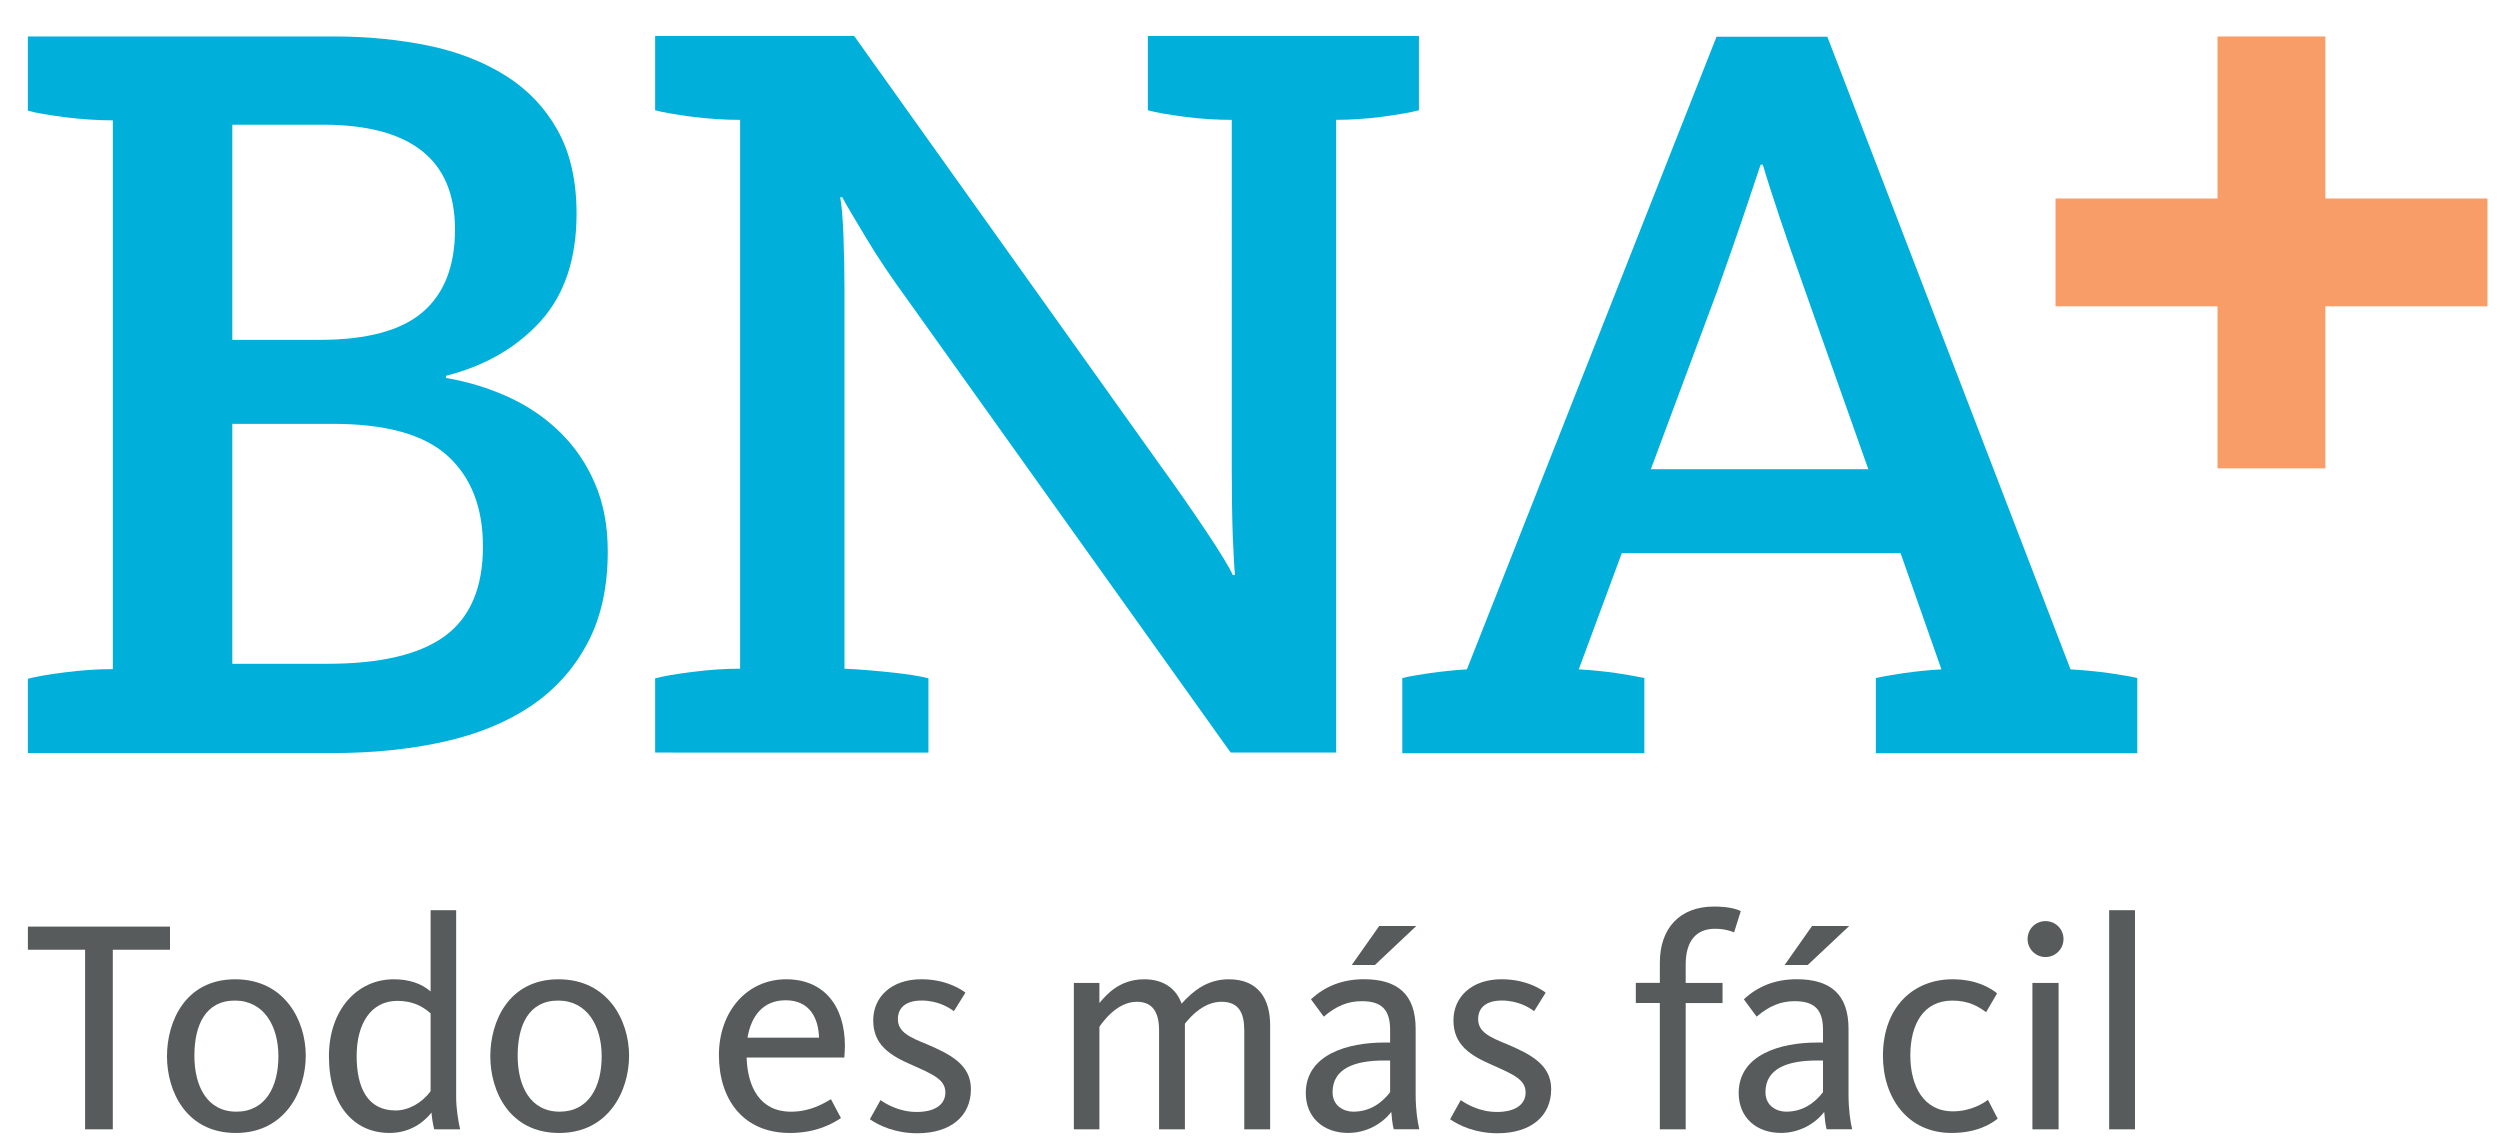
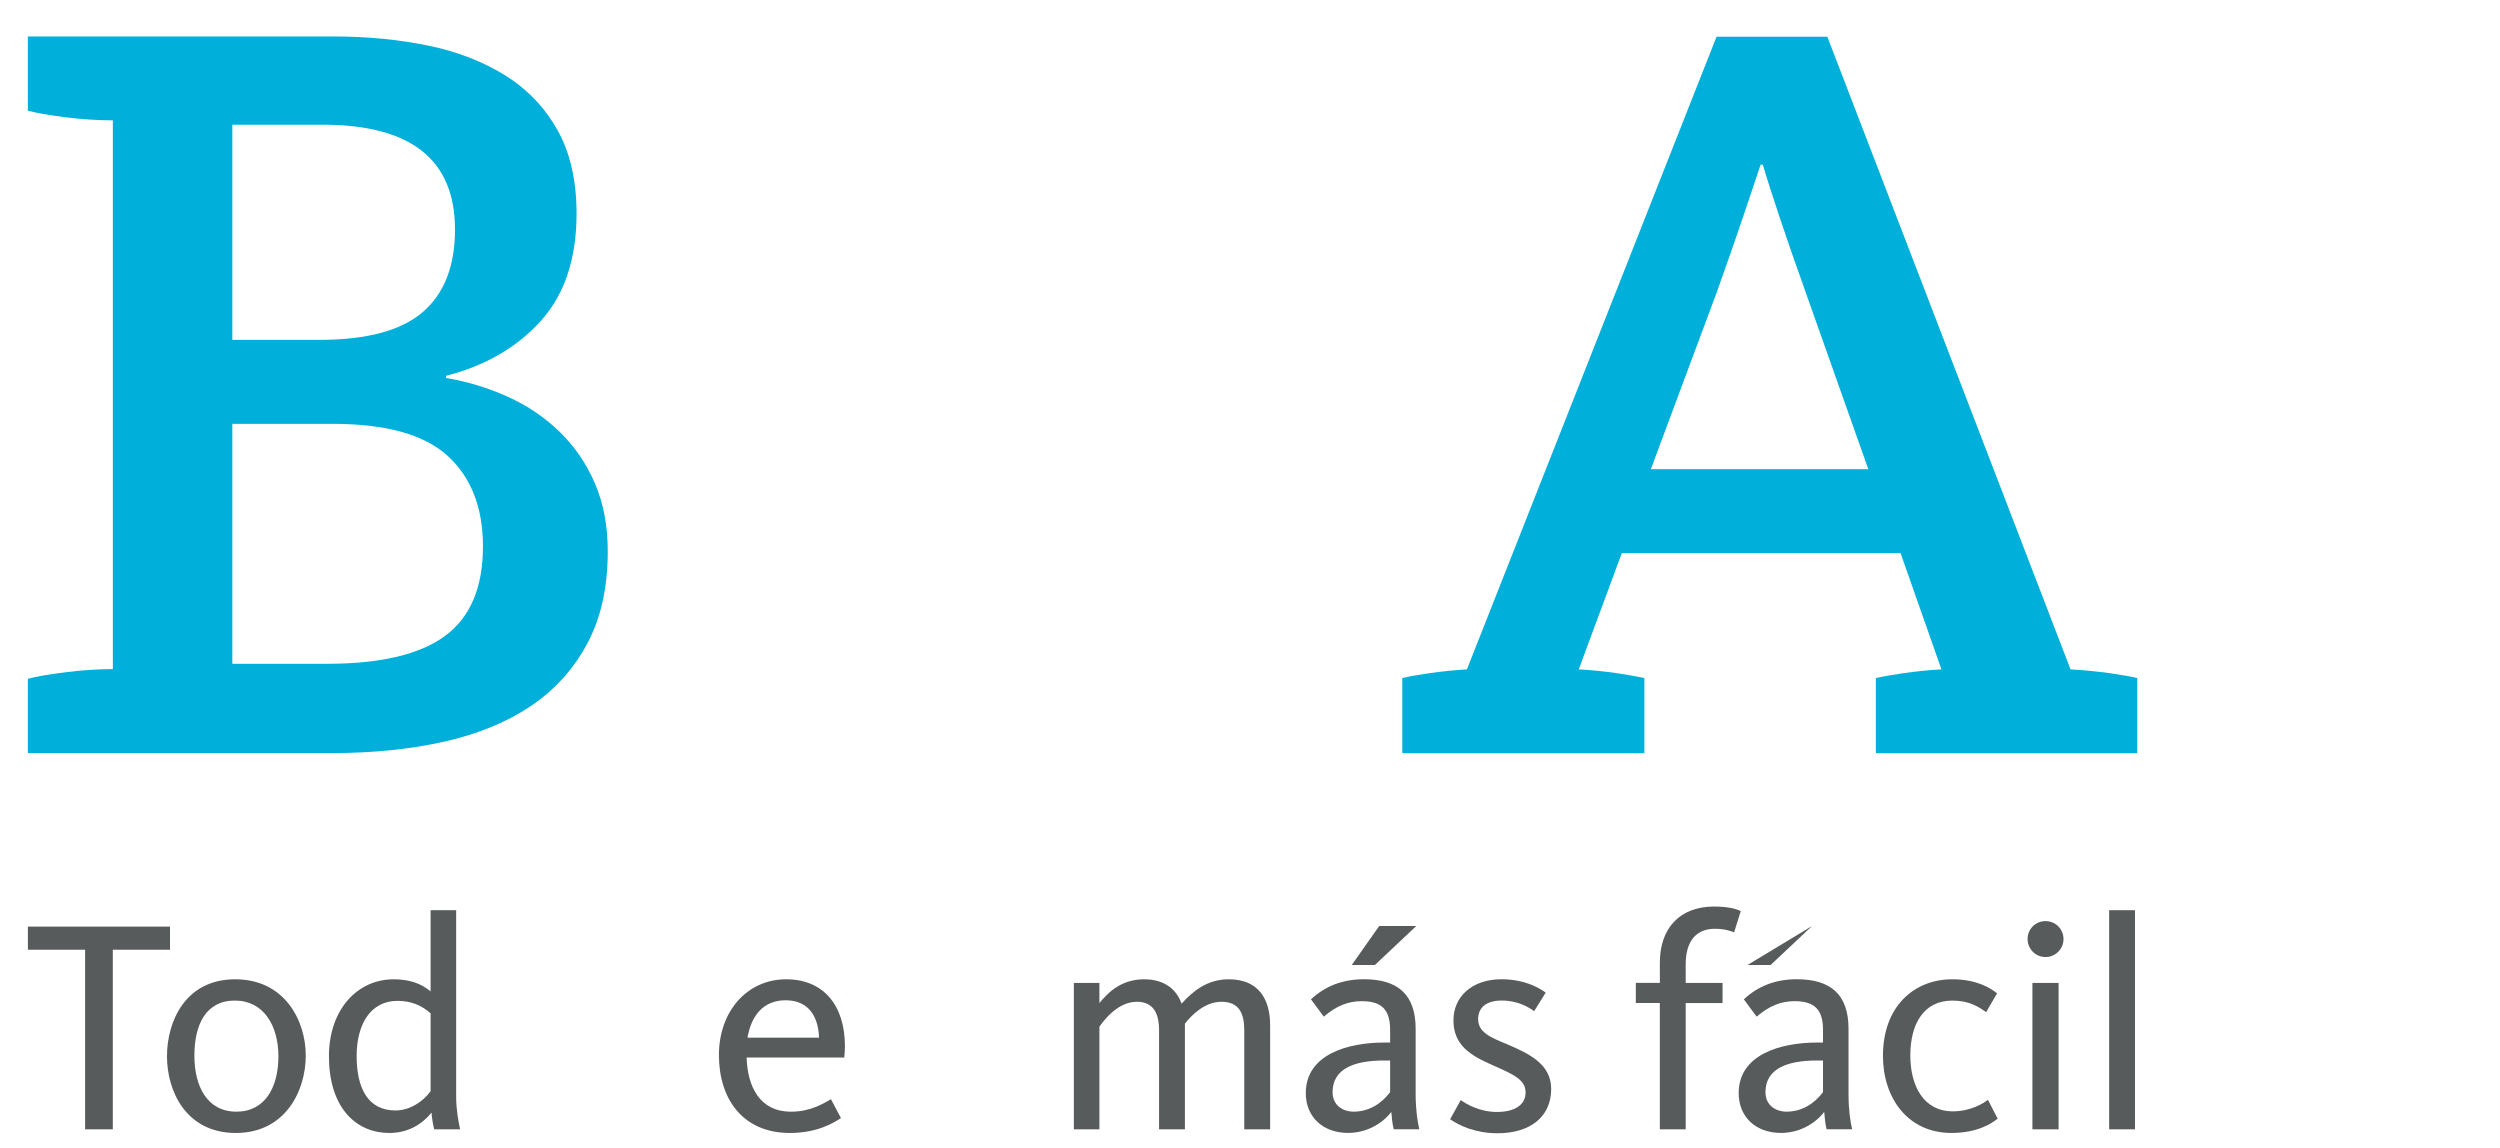
<svg xmlns="http://www.w3.org/2000/svg" version="1.1" id="Capa_1" x="0px" y="0px" width="99.938px" height="45.875px" viewBox="0 0 99.938 45.875" enable-background="new 0 0 99.938 45.875" xml:space="preserve">
  <g>
    <g>
      <path fill="#00B0DA" d="M1.114,27.135c0.314-0.088,0.811-0.172,1.483-0.258c0.676-0.088,1.312-0.129,1.914-0.129V4.811    c-0.602,0-1.238-0.042-1.914-0.125c-0.672-0.09-1.169-0.174-1.483-0.261V1.458h12.258c1.317,0,2.566,0.124,3.743,0.364    c1.175,0.242,2.205,0.645,3.096,1.201c0.889,0.558,1.583,1.292,2.084,2.194c0.5,0.899,0.753,2.007,0.753,3.324    c0,1.804-0.479,3.234-1.433,4.294c-0.957,1.057-2.218,1.788-3.785,2.188v0.087c0.864,0.145,1.688,0.396,2.477,0.754    c0.793,0.36,1.482,0.828,2.071,1.404c0.588,0.573,1.057,1.252,1.398,2.043c0.345,0.791,0.519,1.703,0.519,2.734    c0,1.439-0.274,2.667-0.821,3.684c-0.545,1.02-1.298,1.854-2.262,2.501c-0.959,0.644-2.118,1.118-3.469,1.421    c-1.35,0.303-2.845,0.454-4.48,0.454H1.114V27.135z M9.287,13.586h3.483c1.891,0,3.27-0.371,4.13-1.112    c0.86-0.741,1.289-1.842,1.289-3.298c0-2.796-1.762-4.191-5.29-4.191H9.287V13.586z M9.287,26.535h3.799    c2.131,0,3.701-0.373,4.709-1.117c1.009-0.748,1.511-1.937,1.511-3.572c0-1.551-0.467-2.756-1.403-3.615    c-0.936-0.859-2.471-1.288-4.6-1.288H9.287V26.535z" />
-       <path fill="#00B0DA" d="M26.189,27.118c0.316-0.088,0.811-0.171,1.482-0.257c0.675-0.088,1.313-0.13,1.915-0.13V4.792    c-0.603,0-1.24-0.038-1.915-0.125C27,4.579,26.505,4.493,26.189,4.408V1.439h7.957l12.172,17.075    c0.687,0.947,1.316,1.854,1.889,2.71c0.576,0.862,0.934,1.449,1.075,1.765h0.087c-0.029-0.283-0.055-0.795-0.087-1.527    c-0.027-0.733-0.042-1.643-0.042-2.73V4.792c-0.604,0-1.232-0.038-1.893-0.125c-0.658-0.087-1.145-0.173-1.461-0.258V1.439h10.836    v2.969c-0.315,0.084-0.802,0.17-1.462,0.258c-0.659,0.087-1.276,0.125-1.847,0.125v25.293h-4.217L36.336,12.063    c-0.313-0.429-0.622-0.867-0.924-1.312c-0.3-0.445-0.564-0.86-0.793-1.247c-0.229-0.386-0.431-0.724-0.604-1.011    c-0.172-0.284-0.287-0.49-0.343-0.606h-0.087c0.057,0.261,0.1,0.757,0.13,1.485c0.027,0.731,0.043,1.443,0.043,2.133v15.226    c0.573,0.026,1.194,0.077,1.868,0.148c0.676,0.073,1.169,0.15,1.488,0.238v2.967H26.189V27.118z" />
      <path fill="#00B0DA" d="M56.058,27.105c0.23-0.059,0.597-0.123,1.101-0.197c0.5-0.07,0.995-0.122,1.481-0.15l9.979-25.29h4.429    l9.722,25.29c0.516,0.028,1.031,0.08,1.547,0.15c0.518,0.074,0.889,0.139,1.121,0.197v3.005H74.988v-3.005    c0.254-0.059,0.627-0.123,1.115-0.197c0.486-0.07,0.989-0.122,1.506-0.15l-1.633-4.646H64.832l-1.721,4.646    c0.518,0.028,1.021,0.08,1.508,0.15c0.486,0.074,0.859,0.139,1.115,0.197v3.005h-9.677V27.105z M74.686,18.756l-2.497-7.051    c-0.43-1.208-0.782-2.216-1.054-3.035c-0.271-0.818-0.496-1.51-0.666-2.087h-0.088c-0.199,0.603-0.443,1.328-0.73,2.175    c-0.287,0.844-0.631,1.826-1.031,2.947l-2.627,7.051H74.686z" />
-       <polygon fill="#F89C68" points="99.435,7.935 92.957,7.935 92.957,1.458 88.646,1.458 88.646,7.935 82.17,7.935 82.17,12.245     88.646,12.245 88.646,18.723 92.957,18.723 92.957,12.245 99.435,12.245   " />
    </g>
    <polygon fill="#585B5C" points="3.402,37.966 1.115,37.966 1.115,37.041 6.796,37.041 6.796,37.966 4.509,37.966 4.509,45.145    3.402,45.145  " />
    <path fill="#585B5C" d="M6.675,42.225c0-1.387,0.73-3.078,2.726-3.078c1.983,0,2.822,1.654,2.822,3.054   c0,1.387-0.802,3.09-2.798,3.09C7.442,45.29,6.675,43.623,6.675,42.225 M11.129,42.225c0-1.217-0.584-2.227-1.74-2.227   c-1.168,0-1.618,0.974-1.618,2.202s0.511,2.239,1.679,2.239C10.605,44.439,11.129,43.453,11.129,42.225" />
    <path fill="#585B5C" d="M13.149,42.225c0-1.85,1.12-3.078,2.591-3.078c0.621,0,1.107,0.17,1.473,0.486v-3.248h1.022v7.471   c0,0.461,0.085,0.973,0.159,1.289h-1.035c-0.037-0.123-0.098-0.45-0.109-0.67c-0.402,0.5-0.973,0.815-1.679,0.815   C14.147,45.29,13.149,44.184,13.149,42.225 M17.213,43.623v-3.114c-0.353-0.315-0.767-0.499-1.326-0.499   c-1.058,0-1.63,0.913-1.63,2.203c0,1.289,0.45,2.178,1.557,2.178C16.325,44.391,16.86,44.098,17.213,43.623" />
-     <path fill="#585B5C" d="M19.6,42.225c0-1.387,0.729-3.078,2.725-3.078c1.983,0,2.823,1.654,2.823,3.054   c0,1.387-0.803,3.09-2.798,3.09C20.365,45.29,19.6,43.623,19.6,42.225 M24.052,42.225c0-1.217-0.584-2.227-1.74-2.227   c-1.168,0-1.618,0.974-1.618,2.202s0.511,2.239,1.679,2.239C23.529,44.439,24.052,43.453,24.052,42.225" />
    <path fill="#585B5C" d="M28.739,42.176c0-1.74,1.119-3.029,2.688-3.029c1.485,0,2.349,1.033,2.349,2.676   c0,0.146-0.013,0.293-0.024,0.451h-3.906c0.037,1.168,0.523,2.166,1.776,2.166c0.803,0,1.338-0.354,1.595-0.5l0.401,0.756   c-0.316,0.205-0.961,0.595-2.044,0.595C29.699,45.29,28.739,43.939,28.739,42.176 M32.741,41.482   c-0.024-0.791-0.377-1.496-1.338-1.496c-0.889,0-1.375,0.619-1.521,1.496H32.741z" />
-     <path fill="#585B5C" d="M34.773,44.742l0.426-0.766c0.219,0.158,0.754,0.475,1.448,0.475c0.706,0,1.144-0.281,1.144-0.779   c0-0.511-0.474-0.717-1.326-1.095c-0.901-0.389-1.558-0.815-1.558-1.788c0-0.938,0.73-1.643,1.922-1.643   c0.974,0,1.57,0.389,1.765,0.535l-0.462,0.742c-0.207-0.158-0.657-0.426-1.29-0.426c-0.62,0-0.949,0.279-0.949,0.742   c0,0.523,0.486,0.73,1.144,0.998c0.937,0.4,1.776,0.814,1.776,1.8c0,1.095-0.827,1.765-2.141,1.765   C35.796,45.303,35.139,44.998,34.773,44.742" />
    <path fill="#585B5C" d="M42.927,39.292h1.022v0.804c0.267-0.316,0.791-0.949,1.788-0.949c0.839,0,1.302,0.426,1.497,0.974   c0.462-0.511,1.033-0.974,1.886-0.974c1.191,0,1.654,0.791,1.654,1.837v4.161H49.74V41.19c0-0.681-0.207-1.144-0.912-1.144   c-0.67,0-1.193,0.535-1.461,0.875v4.223h-1.033V41.19c0-0.706-0.244-1.144-0.889-1.144c-0.803,0-1.375,0.826-1.496,0.998v4.1   h-1.022V39.292z" />
    <path fill="#585B5C" d="M52.199,43.696c0-1.545,1.68-2.02,3.127-2.02h0.244v-0.511c0-0.803-0.341-1.143-1.131-1.143   c-0.561,0-1.023,0.193-1.521,0.619l-0.512-0.693c0.548-0.511,1.242-0.803,2.117-0.803c1.351,0,2.068,0.607,2.068,1.982v2.604   c0,0.633,0.074,1.107,0.146,1.412h-1.021c-0.049-0.158-0.086-0.512-0.098-0.693c-0.365,0.475-0.998,0.839-1.729,0.839   C52.905,45.29,52.199,44.67,52.199,43.696 M55.57,43.66v-1.266h-0.244c-1.191,0-2.056,0.329-2.056,1.266   c0,0.571,0.476,0.779,0.827,0.779C54.73,44.439,55.217,44.123,55.57,43.66 M55.133,37.018h1.483l-1.653,1.557h-0.926L55.133,37.018   z" />
    <path fill="#585B5C" d="M57.968,44.742l0.426-0.766c0.22,0.158,0.755,0.475,1.448,0.475c0.705,0,1.144-0.281,1.144-0.779   c0-0.511-0.474-0.717-1.325-1.095c-0.902-0.389-1.559-0.815-1.559-1.788c0-0.938,0.73-1.643,1.922-1.643   c0.974,0,1.57,0.389,1.765,0.535l-0.462,0.742c-0.207-0.158-0.656-0.426-1.29-0.426c-0.62,0-0.948,0.279-0.948,0.742   c0,0.523,0.486,0.73,1.143,0.998c0.938,0.4,1.777,0.814,1.777,1.8c0,1.095-0.828,1.765-2.143,1.765   C58.99,45.303,58.333,44.998,57.968,44.742" />
    <path fill="#585B5C" d="M66.353,40.096h-0.961v-0.805h0.961v-0.814c0-1.362,0.79-2.238,2.166-2.238   c0.632,0,0.961,0.123,1.069,0.183l-0.268,0.852c-0.072-0.036-0.352-0.146-0.766-0.146c-0.754,0-1.168,0.498-1.168,1.424v0.74h1.473   v0.805h-1.473v5.049h-1.034V40.096z" />
-     <path fill="#585B5C" d="M69.504,43.696c0-1.545,1.68-2.02,3.127-2.02h0.244v-0.511c0-0.803-0.342-1.143-1.132-1.143   c-0.56,0-1.022,0.193-1.521,0.619l-0.512-0.693c0.547-0.511,1.24-0.803,2.117-0.803c1.351,0,2.068,0.607,2.068,1.982v2.604   c0,0.633,0.072,1.107,0.146,1.412h-1.021c-0.049-0.158-0.085-0.512-0.097-0.693c-0.365,0.475-0.998,0.839-1.729,0.839   C70.21,45.29,69.504,44.67,69.504,43.696 M72.875,43.66v-1.266h-0.244c-1.192,0-2.056,0.329-2.056,1.266   c0,0.571,0.475,0.779,0.827,0.779C72.035,44.439,72.521,44.123,72.875,43.66 M72.437,37.018h1.484l-1.655,1.557h-0.924   L72.437,37.018z" />
+     <path fill="#585B5C" d="M69.504,43.696c0-1.545,1.68-2.02,3.127-2.02h0.244v-0.511c0-0.803-0.342-1.143-1.132-1.143   c-0.56,0-1.022,0.193-1.521,0.619l-0.512-0.693c0.547-0.511,1.24-0.803,2.117-0.803c1.351,0,2.068,0.607,2.068,1.982v2.604   c0,0.633,0.072,1.107,0.146,1.412h-1.021c-0.049-0.158-0.085-0.512-0.097-0.693c-0.365,0.475-0.998,0.839-1.729,0.839   C70.21,45.29,69.504,44.67,69.504,43.696 M72.875,43.66v-1.266h-0.244c-1.192,0-2.056,0.329-2.056,1.266   c0,0.571,0.475,0.779,0.827,0.779C72.035,44.439,72.521,44.123,72.875,43.66 M72.437,37.018l-1.655,1.557h-0.924   L72.437,37.018z" />
    <path fill="#585B5C" d="M75.271,42.213c0-1.996,1.254-3.066,2.773-3.066c0.963,0,1.51,0.34,1.79,0.561l-0.438,0.754   c-0.303-0.219-0.682-0.463-1.352-0.463c-1.154,0-1.678,0.949-1.678,2.189c0,1.217,0.523,2.238,1.703,2.238   c0.718,0,1.229-0.328,1.399-0.461l0.39,0.754c-0.244,0.195-0.815,0.571-1.85,0.571C76.246,45.29,75.271,43.867,75.271,42.213" />
    <path fill="#585B5C" d="M81.053,37.54c0-0.401,0.315-0.718,0.717-0.718c0.402,0,0.719,0.316,0.719,0.718   c0,0.39-0.316,0.718-0.719,0.718C81.368,38.258,81.053,37.93,81.053,37.54 M81.246,39.292h1.047v5.853h-1.047V39.292z" />
    <rect x="84.314" y="36.385" fill="#585B5C" width="1.033" height="8.76" />
  </g>
</svg>